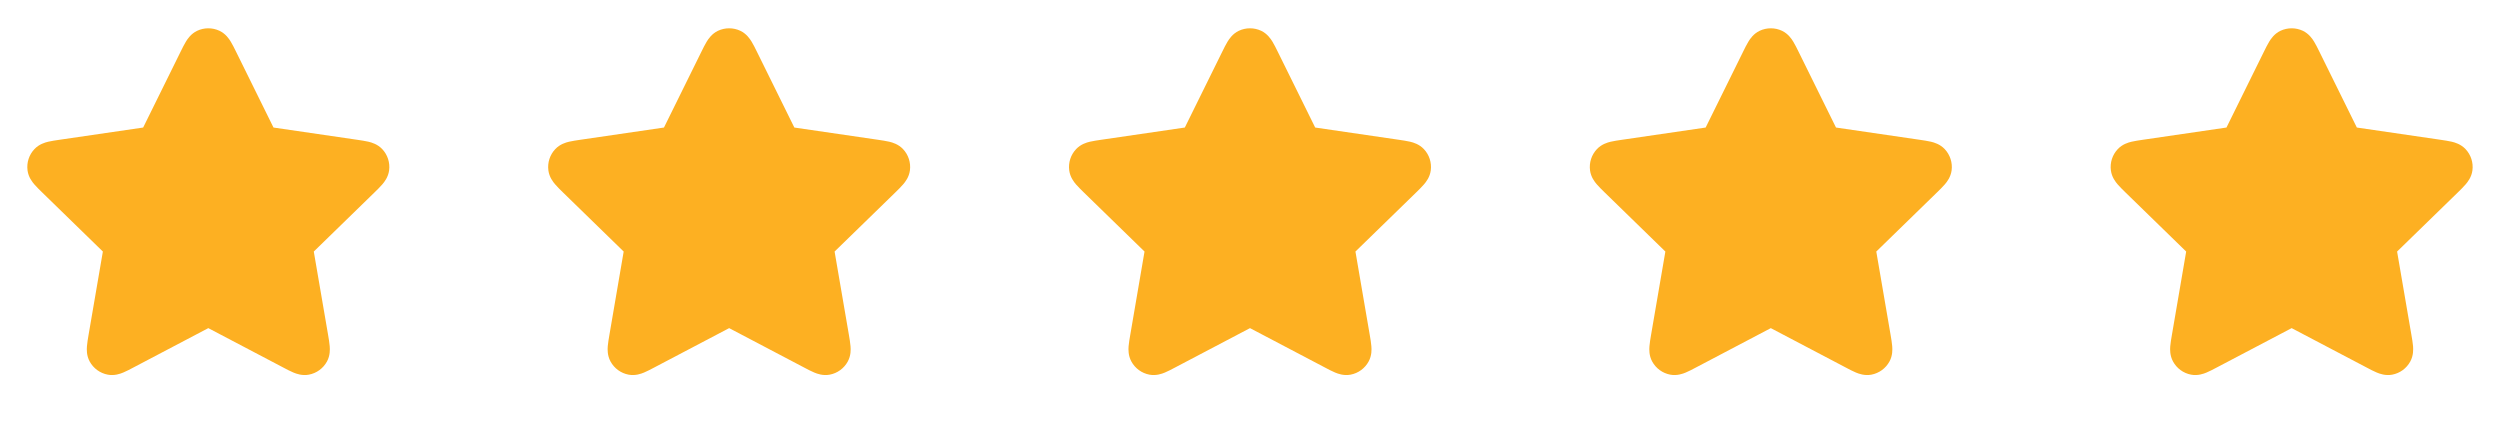
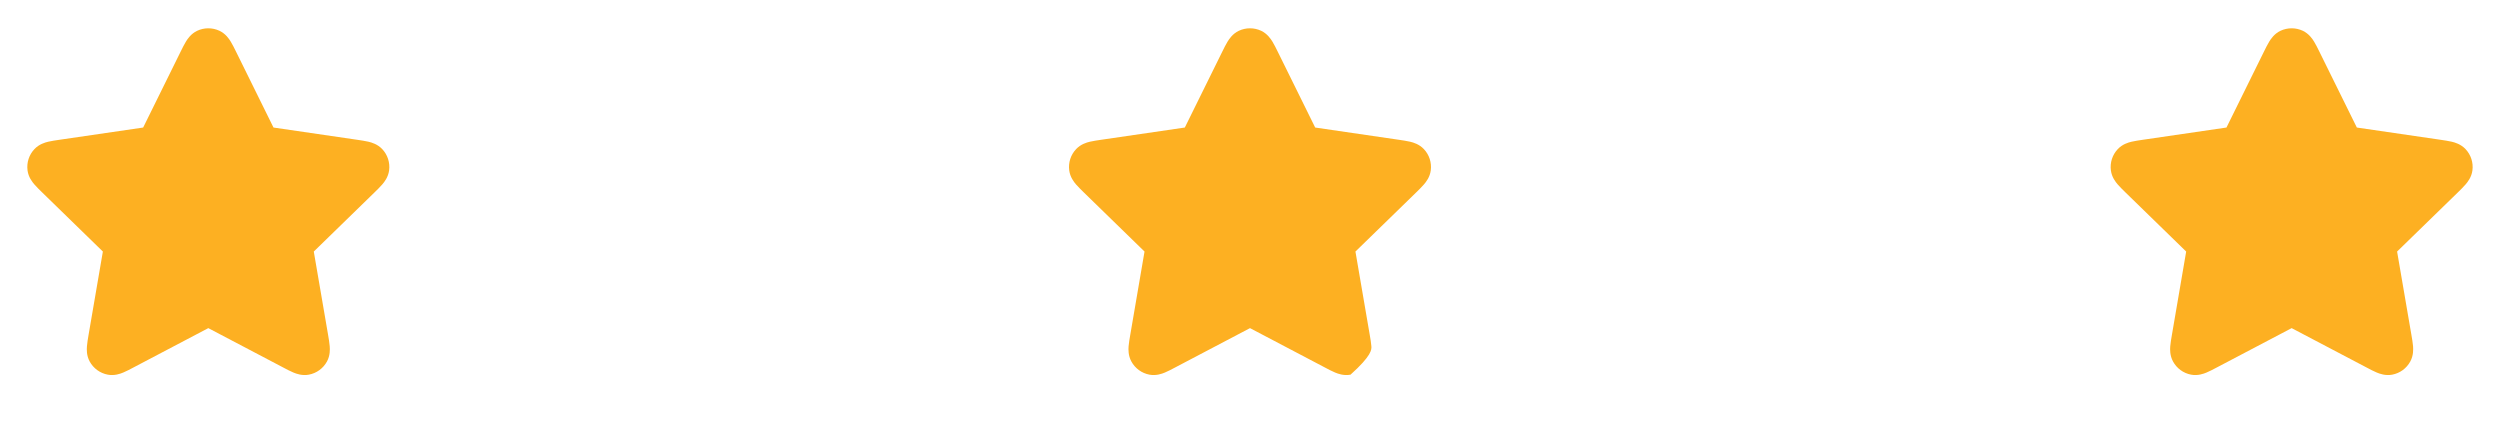
<svg xmlns="http://www.w3.org/2000/svg" width="68" height="12" viewBox="0 0 68 12" fill="none">
  <path d="M5.971 0.838C5.778 0.747 5.554 0.747 5.362 0.838C5.195 0.918 5.103 1.056 5.057 1.132C5.009 1.21 4.96 1.31 4.912 1.407L3.894 3.469L1.617 3.802C1.509 3.818 1.399 3.834 1.31 3.855C1.224 3.876 1.064 3.921 0.937 4.055C0.79 4.21 0.721 4.423 0.749 4.635C0.773 4.818 0.876 4.948 0.934 5.015C0.994 5.085 1.073 5.162 1.151 5.238L2.798 6.842L2.409 9.108C2.391 9.215 2.372 9.324 2.365 9.416C2.358 9.504 2.351 9.67 2.439 9.832C2.541 10.02 2.723 10.152 2.933 10.191C3.114 10.225 3.27 10.167 3.352 10.133C3.437 10.098 3.535 10.046 3.631 9.995L5.666 8.925L7.702 9.995C7.798 10.046 7.896 10.098 7.981 10.133C8.063 10.167 8.219 10.225 8.4 10.191C8.61 10.152 8.792 10.02 8.894 9.832C8.982 9.67 8.975 9.504 8.968 9.416C8.961 9.324 8.942 9.215 8.924 9.108L8.535 6.842L10.182 5.238C10.26 5.162 10.339 5.085 10.399 5.015C10.457 4.948 10.559 4.818 10.584 4.635C10.612 4.423 10.543 4.21 10.396 4.055C10.269 3.921 10.109 3.876 10.023 3.855C9.934 3.834 9.824 3.818 9.716 3.802L7.439 3.469L6.421 1.407C6.373 1.31 6.324 1.21 6.276 1.132C6.23 1.056 6.138 0.918 5.971 0.838Z" fill="#FDB022" />
-   <path d="M20.138 0.838C19.945 0.747 19.721 0.747 19.528 0.838C19.361 0.918 19.27 1.056 19.223 1.132C19.175 1.21 19.126 1.31 19.078 1.407L18.06 3.469L15.783 3.802C15.676 3.818 15.566 3.834 15.477 3.855C15.39 3.876 15.231 3.921 15.104 4.055C14.957 4.21 14.888 4.423 14.916 4.635C14.94 4.818 15.043 4.948 15.101 5.015C15.16 5.085 15.24 5.162 15.317 5.238L16.964 6.842L16.576 9.108C16.558 9.215 16.539 9.324 16.531 9.416C16.524 9.504 16.518 9.67 16.606 9.832C16.708 10.02 16.889 10.152 17.099 10.191C17.281 10.225 17.436 10.167 17.518 10.133C17.603 10.098 17.701 10.046 17.797 9.995L19.833 8.925L21.869 9.995C21.965 10.046 22.063 10.098 22.148 10.133C22.23 10.167 22.385 10.225 22.567 10.191C22.777 10.152 22.958 10.02 23.06 9.832C23.148 9.67 23.142 9.504 23.134 9.416C23.127 9.324 23.108 9.215 23.09 9.108L22.701 6.842L24.349 5.238C24.426 5.162 24.506 5.085 24.565 5.015C24.623 4.948 24.726 4.818 24.75 4.635C24.778 4.423 24.709 4.21 24.562 4.055C24.435 3.921 24.276 3.876 24.189 3.855C24.1 3.834 23.99 3.818 23.883 3.802L21.606 3.469L20.588 1.407C20.54 1.31 20.491 1.21 20.443 1.132C20.396 1.056 20.305 0.918 20.138 0.838Z" fill="#FDB022" />
-   <path d="M34.305 0.838C34.112 0.747 33.888 0.747 33.695 0.838C33.528 0.918 33.437 1.056 33.39 1.132C33.342 1.21 33.293 1.31 33.245 1.407L32.227 3.469L29.95 3.802C29.843 3.818 29.733 3.834 29.644 3.855C29.557 3.876 29.398 3.921 29.271 4.055C29.124 4.21 29.055 4.423 29.083 4.635C29.107 4.818 29.21 4.948 29.267 5.015C29.327 5.085 29.407 5.162 29.484 5.238L31.131 6.842L30.743 9.108C30.724 9.215 30.706 9.324 30.698 9.416C30.691 9.504 30.685 9.67 30.773 9.832C30.875 10.02 31.056 10.152 31.266 10.191C31.448 10.225 31.603 10.167 31.685 10.133C31.77 10.098 31.868 10.046 31.964 9.995L34 8.925L36.036 9.995C36.132 10.046 36.23 10.098 36.315 10.133C36.397 10.167 36.552 10.225 36.734 10.191C36.944 10.152 37.125 10.02 37.227 9.832C37.315 9.67 37.309 9.504 37.301 9.416C37.294 9.324 37.276 9.215 37.257 9.108L36.868 6.842L38.516 5.238C38.593 5.162 38.673 5.085 38.732 5.015C38.79 4.948 38.893 4.818 38.917 4.635C38.945 4.423 38.876 4.21 38.729 4.055C38.602 3.921 38.443 3.876 38.356 3.855C38.267 3.834 38.157 3.818 38.05 3.802L35.773 3.469L34.755 1.407C34.707 1.31 34.658 1.21 34.61 1.132C34.563 1.056 34.471 0.918 34.305 0.838Z" fill="#FDB022" />
-   <path d="M48.471 0.838C48.279 0.747 48.054 0.747 47.862 0.838C47.695 0.918 47.603 1.056 47.557 1.132C47.509 1.21 47.459 1.31 47.412 1.407L46.394 3.469L44.117 3.802C44.009 3.818 43.899 3.834 43.81 3.855C43.724 3.876 43.564 3.921 43.437 4.055C43.29 4.21 43.221 4.423 43.249 4.635C43.273 4.818 43.376 4.948 43.434 5.015C43.494 5.085 43.573 5.162 43.651 5.238L45.298 6.842L44.909 9.108C44.891 9.215 44.872 9.324 44.865 9.416C44.858 9.504 44.851 9.67 44.939 9.832C45.041 10.02 45.222 10.152 45.433 10.191C45.614 10.225 45.77 10.167 45.852 10.133C45.937 10.098 46.035 10.046 46.131 9.995L48.166 8.925L50.202 9.995C50.298 10.046 50.396 10.098 50.481 10.133C50.563 10.167 50.719 10.225 50.9 10.191C51.11 10.152 51.292 10.02 51.394 9.832C51.482 9.67 51.475 9.504 51.468 9.416C51.461 9.324 51.442 9.215 51.424 9.108L51.035 6.842L52.682 5.238C52.76 5.162 52.839 5.085 52.899 5.015C52.957 4.948 53.059 4.818 53.084 4.635C53.112 4.423 53.042 4.21 52.896 4.055C52.769 3.921 52.609 3.876 52.523 3.855C52.434 3.834 52.324 3.818 52.216 3.802L49.939 3.469L48.921 1.407C48.873 1.31 48.824 1.21 48.776 1.132C48.73 1.056 48.638 0.918 48.471 0.838Z" fill="#FDB022" />
+   <path d="M34.305 0.838C34.112 0.747 33.888 0.747 33.695 0.838C33.528 0.918 33.437 1.056 33.39 1.132C33.342 1.21 33.293 1.31 33.245 1.407L32.227 3.469L29.95 3.802C29.843 3.818 29.733 3.834 29.644 3.855C29.557 3.876 29.398 3.921 29.271 4.055C29.124 4.21 29.055 4.423 29.083 4.635C29.107 4.818 29.21 4.948 29.267 5.015C29.327 5.085 29.407 5.162 29.484 5.238L31.131 6.842L30.743 9.108C30.724 9.215 30.706 9.324 30.698 9.416C30.691 9.504 30.685 9.67 30.773 9.832C30.875 10.02 31.056 10.152 31.266 10.191C31.448 10.225 31.603 10.167 31.685 10.133C31.77 10.098 31.868 10.046 31.964 9.995L34 8.925L36.036 9.995C36.132 10.046 36.23 10.098 36.315 10.133C36.397 10.167 36.552 10.225 36.734 10.191C37.315 9.67 37.309 9.504 37.301 9.416C37.294 9.324 37.276 9.215 37.257 9.108L36.868 6.842L38.516 5.238C38.593 5.162 38.673 5.085 38.732 5.015C38.79 4.948 38.893 4.818 38.917 4.635C38.945 4.423 38.876 4.21 38.729 4.055C38.602 3.921 38.443 3.876 38.356 3.855C38.267 3.834 38.157 3.818 38.05 3.802L35.773 3.469L34.755 1.407C34.707 1.31 34.658 1.21 34.61 1.132C34.563 1.056 34.471 0.918 34.305 0.838Z" fill="#FDB022" />
  <path d="M62.638 0.838C62.445 0.747 62.221 0.747 62.028 0.838C61.861 0.918 61.77 1.056 61.723 1.132C61.675 1.21 61.626 1.31 61.578 1.407L60.56 3.469L58.283 3.802C58.176 3.818 58.066 3.834 57.977 3.855C57.89 3.876 57.731 3.921 57.604 4.055C57.457 4.21 57.388 4.423 57.416 4.635C57.44 4.818 57.543 4.948 57.6 5.015C57.66 5.085 57.74 5.162 57.817 5.238L59.464 6.842L59.076 9.108C59.057 9.215 59.039 9.324 59.031 9.416C59.024 9.504 59.018 9.67 59.106 9.832C59.208 10.02 59.389 10.152 59.599 10.191C59.781 10.225 59.936 10.167 60.018 10.133C60.103 10.098 60.201 10.046 60.297 9.995L62.333 8.925L64.369 9.995C64.465 10.046 64.563 10.098 64.648 10.133C64.73 10.167 64.885 10.225 65.067 10.191C65.277 10.152 65.458 10.02 65.56 9.832C65.648 9.67 65.641 9.504 65.635 9.416C65.627 9.324 65.609 9.215 65.59 9.108L65.201 6.842L66.849 5.238C66.926 5.162 67.006 5.085 67.065 5.015C67.123 4.948 67.226 4.818 67.25 4.635C67.278 4.423 67.209 4.21 67.062 4.055C66.935 3.921 66.776 3.876 66.689 3.855C66.6 3.834 66.49 3.818 66.383 3.802L64.106 3.469L63.088 1.407C63.04 1.31 62.991 1.21 62.943 1.132C62.896 1.056 62.804 0.918 62.638 0.838Z" fill="#FDB022" />
</svg>